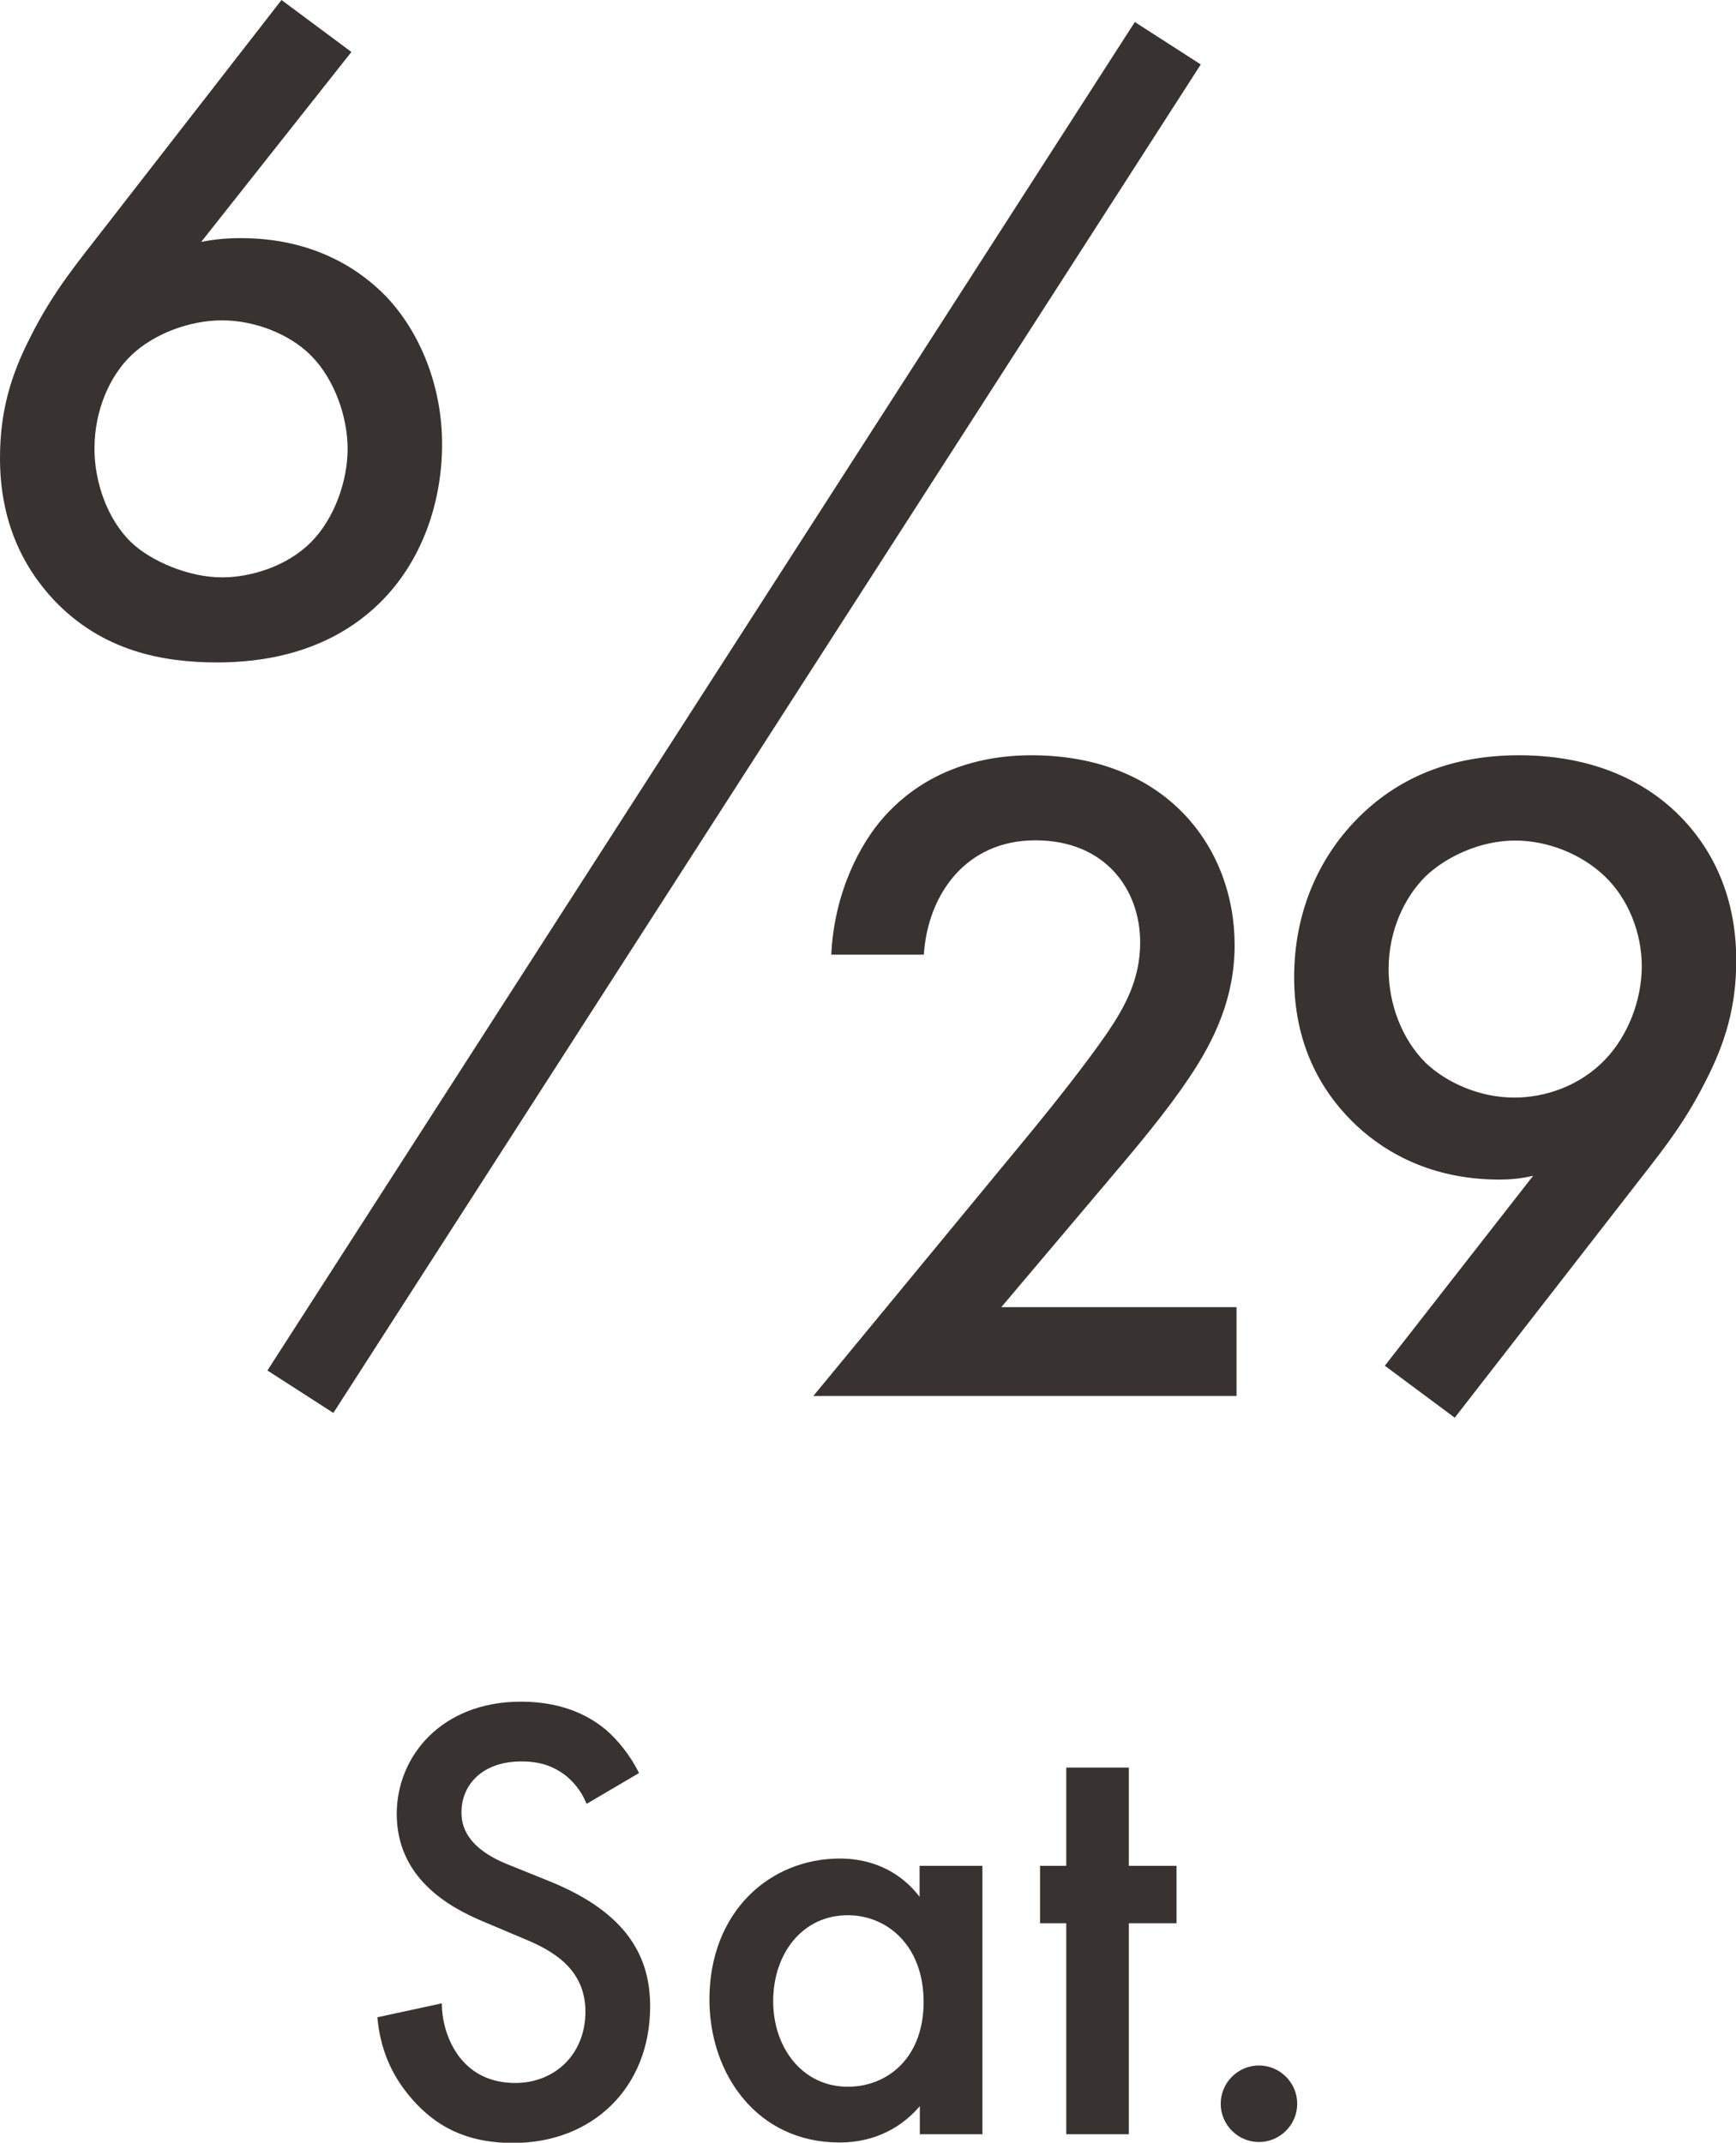
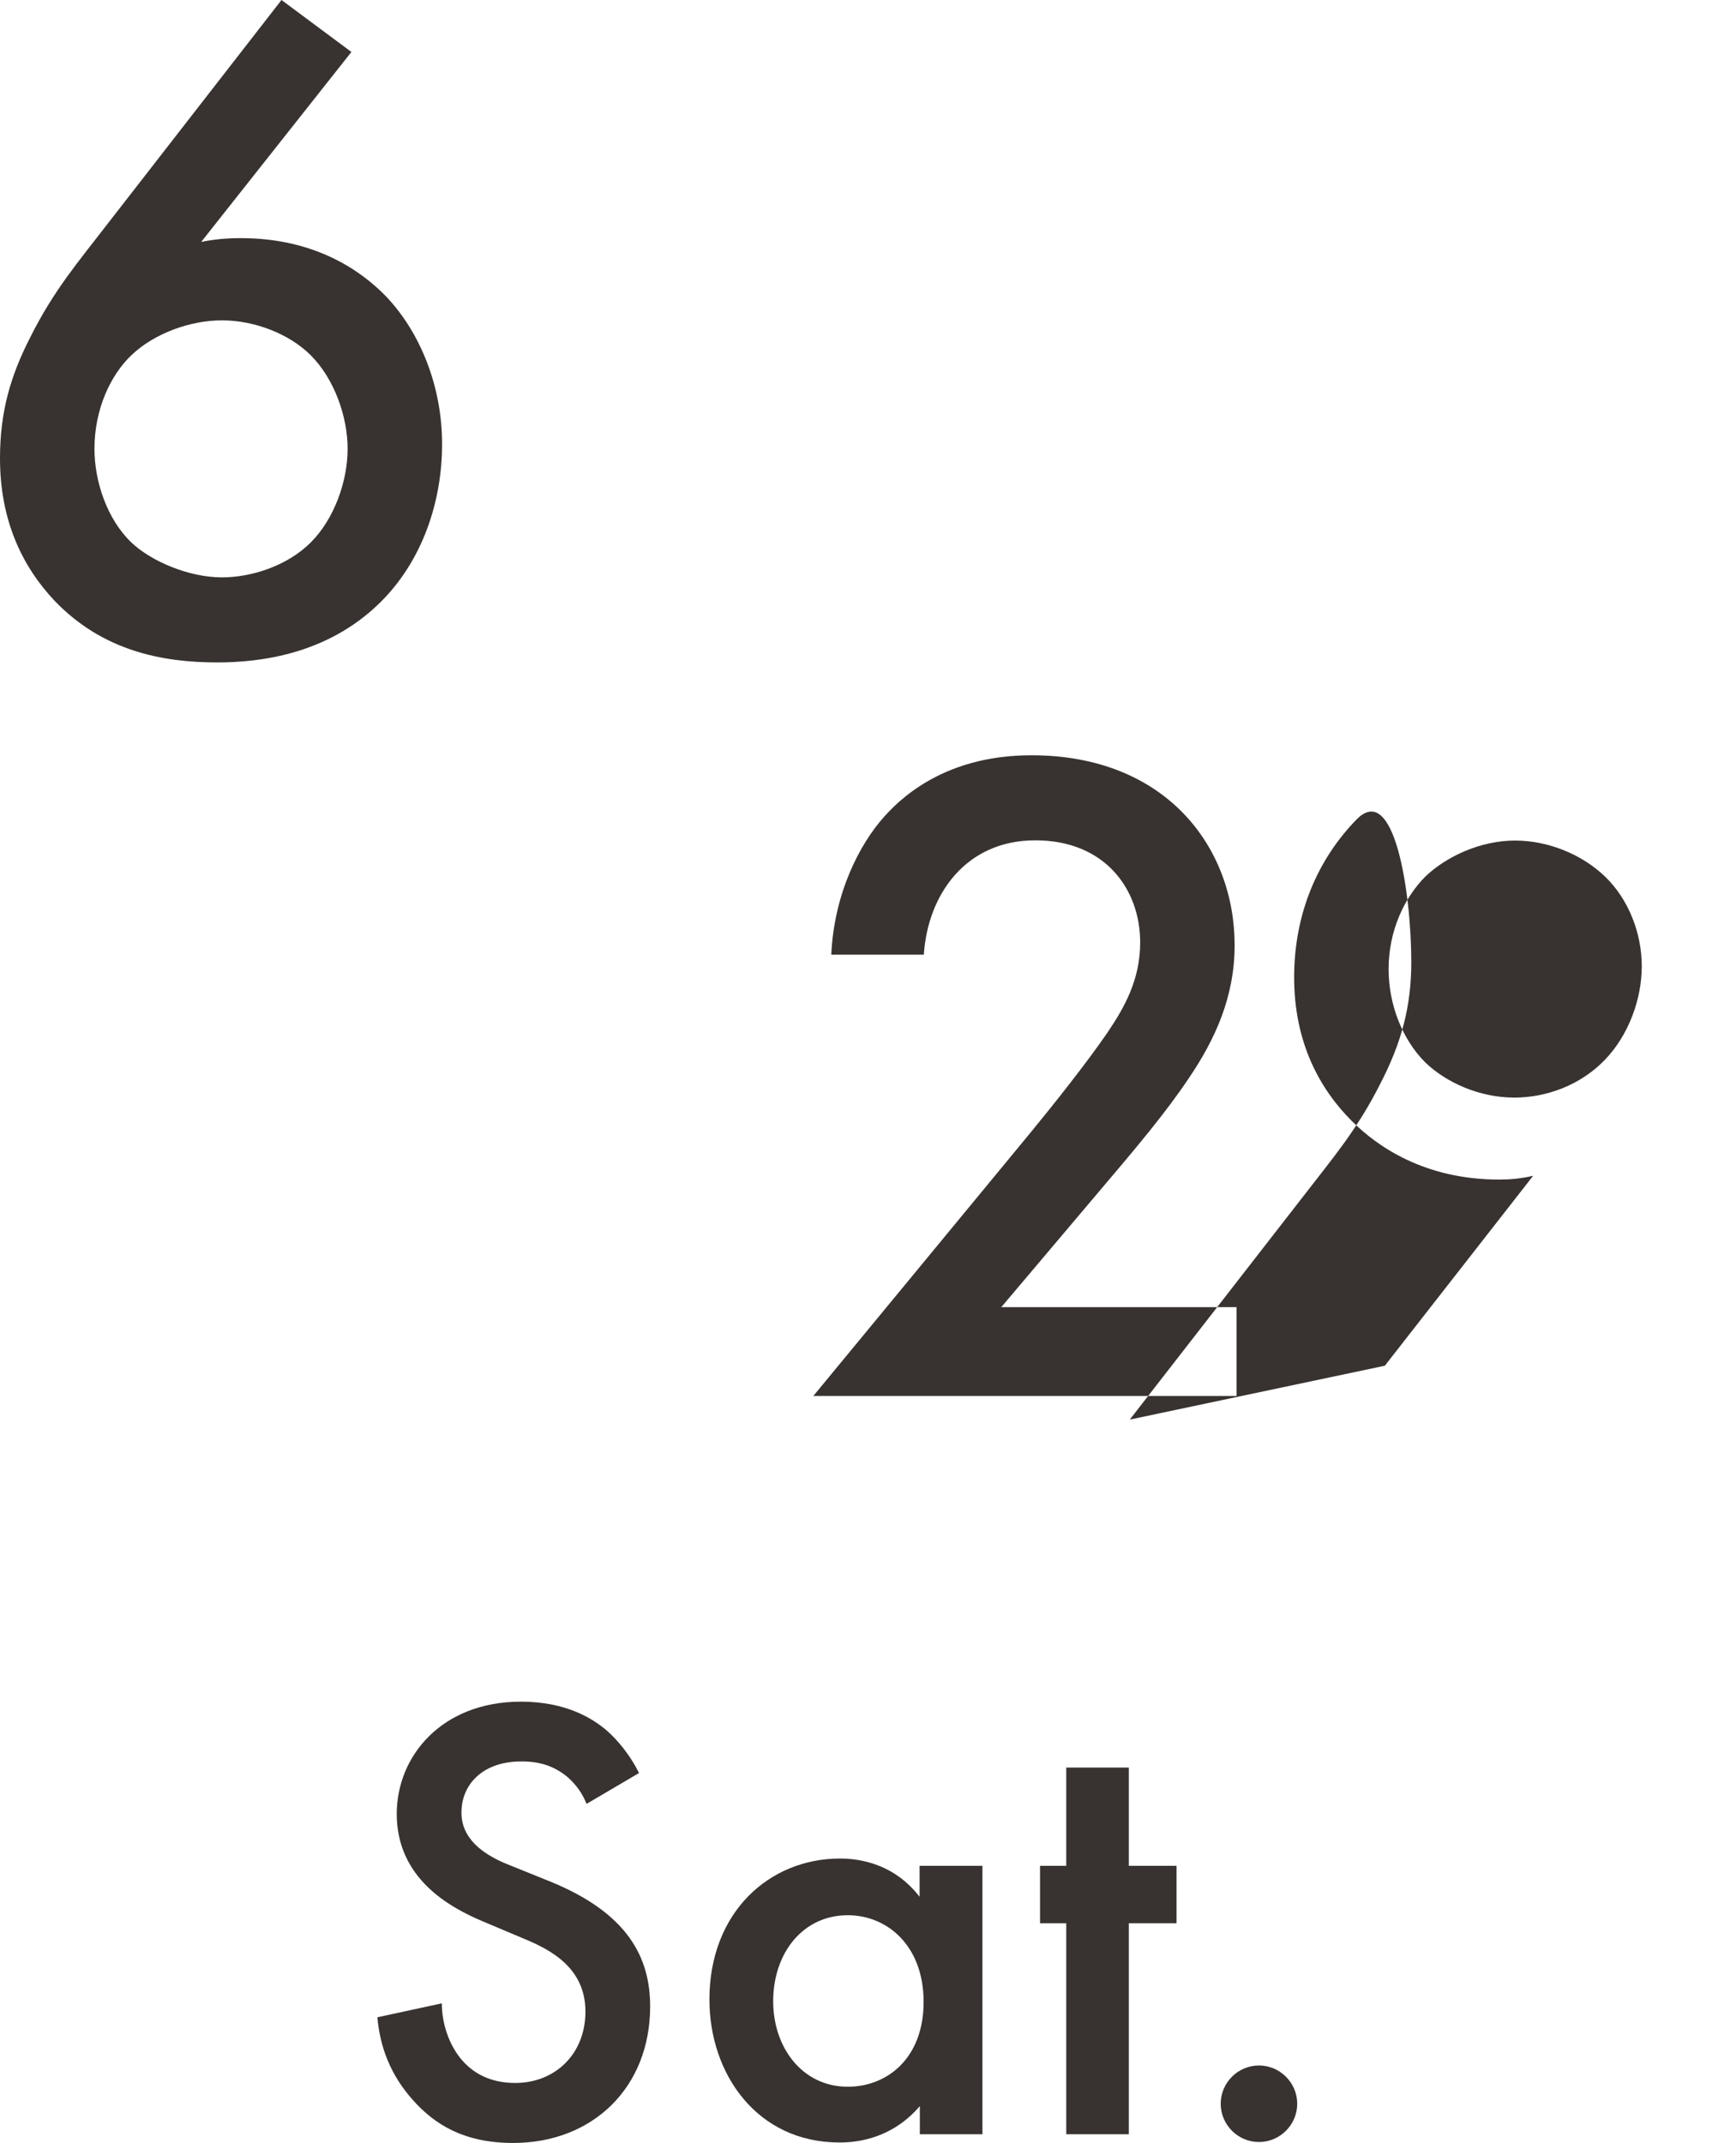
<svg xmlns="http://www.w3.org/2000/svg" id="_レイヤー_2" data-name="レイヤー_2" viewBox="0 0 73.51 90.7">
  <defs>
    <style>.cls-2{fill:#383330}</style>
  </defs>
  <g id="_テキスト" data-name="テキスト">
-     <path d="M24.83 76.34c-.16-.4-.41-.78-.81-1.13-.57-.46-1.16-.65-1.94-.65-1.67 0-2.54 1-2.54 2.16 0 .54.19 1.48 1.94 2.19l1.81.73c3.32 1.35 4.24 3.24 4.24 5.29 0 3.43-2.43 5.78-5.8 5.78-2.08 0-3.32-.78-4.24-1.81-.97-1.08-1.4-2.27-1.51-3.51l2.73-.59c0 .89.32 1.73.76 2.29.51.65 1.27 1.08 2.35 1.08 1.67 0 2.97-1.21 2.97-3.02s-1.4-2.59-2.59-3.08l-1.73-.73c-1.49-.62-3.67-1.86-3.67-4.56 0-2.43 1.89-4.75 5.26-4.75 1.94 0 3.05.73 3.62 1.21.49.43 1 1.05 1.38 1.81l-2.21 1.3ZM38.95 78.98h2.65v11.36h-2.65v-1.19c-1.16 1.35-2.59 1.54-3.4 1.54-3.51 0-5.51-2.92-5.51-6.05 0-3.7 2.54-5.97 5.53-5.97.84 0 2.29.22 3.37 1.62v-1.32Zm-6.21 5.73c0 1.97 1.24 3.62 3.16 3.62 1.67 0 3.21-1.21 3.21-3.59s-1.54-3.67-3.21-3.67c-1.92 0-3.16 1.62-3.16 3.64M47.8 81.41v8.93h-2.65v-8.93h-1.11v-2.43h1.11v-4.16h2.65v4.16h2.02v2.43zM53.31 87.43c.89 0 1.62.73 1.62 1.62s-.73 1.62-1.62 1.62-1.62-.73-1.62-1.62.73-1.62 1.62-1.62M14.88 2.2l-6.36 8.04c.6-.12 1.12-.16 1.68-.16 3.12 0 5.08 1.36 6.16 2.48 1.44 1.52 2.36 3.8 2.36 6.24s-.84 4.96-2.64 6.72c-2.24 2.2-5.12 2.52-6.88 2.52-2.32 0-4.84-.48-6.88-2.6C.92 23.96 0 22 0 19.4c0-1.96.44-3.48 1.28-5.12 1-2 2.04-3.2 3.24-4.76L11.92 0zM5.56 15.04C4.68 15.88 4 17.32 4 19c0 1.36.52 2.96 1.56 3.96.84.8 2.44 1.48 3.84 1.48 1.24 0 2.76-.48 3.76-1.48s1.56-2.6 1.56-3.96-.56-2.96-1.56-3.96c-.92-.92-2.4-1.48-3.76-1.48s-2.88.56-3.84 1.48M52.36 59.09H34.44l9.24-11.2c.92-1.12 2.32-2.88 3.2-4.16.76-1.12 1.4-2.28 1.4-3.84 0-2.24-1.48-4.32-4.44-4.32s-4.56 2.32-4.72 4.84H35.2c.12-2.6 1.2-4.68 2.24-5.84.96-1.08 2.88-2.6 6.24-2.6 5.68 0 8.6 3.88 8.6 8.04 0 2.2-.84 4-1.92 5.6-.96 1.44-2.2 2.92-3.8 4.8l-4.16 4.92h9.96zM58.64 57.81l6.28-8.04c-.52.12-.96.16-1.44.16-3.16 0-5.16-1.4-6.24-2.48-1.36-1.36-2.44-3.32-2.44-6.08s1.04-5.04 2.64-6.68c1.68-1.72 3.92-2.72 6.88-2.72 3.64 0 5.76 1.48 6.88 2.64s2.32 3.08 2.32 6.04c0 1.92-.44 3.44-1.28 5.08-1 2-2.04 3.2-3.24 4.76l-7.4 9.52zm9.32-12.95c1-1.04 1.56-2.56 1.56-3.96s-.56-2.84-1.56-3.8-2.44-1.52-3.8-1.52c-1.48 0-2.92.68-3.8 1.52-.88.88-1.56 2.28-1.56 3.92 0 1.48.56 2.96 1.56 3.96.88.84 2.28 1.48 3.76 1.48 1.36 0 2.8-.52 3.84-1.6" class="cls-2" />
-     <path d="M12.72 58.91 49.45 1.83" style="fill:none;stroke:#383330;stroke-miterlimit:10;stroke-width:3.32px" />
+     <path d="M24.83 76.34c-.16-.4-.41-.78-.81-1.13-.57-.46-1.16-.65-1.94-.65-1.67 0-2.54 1-2.54 2.16 0 .54.19 1.48 1.94 2.19l1.81.73c3.32 1.35 4.24 3.24 4.24 5.29 0 3.43-2.43 5.78-5.8 5.78-2.08 0-3.32-.78-4.24-1.81-.97-1.08-1.4-2.27-1.51-3.51l2.73-.59c0 .89.32 1.73.76 2.29.51.65 1.27 1.08 2.35 1.08 1.67 0 2.97-1.21 2.97-3.02s-1.4-2.59-2.59-3.08l-1.73-.73c-1.49-.62-3.67-1.86-3.67-4.56 0-2.43 1.89-4.75 5.26-4.75 1.94 0 3.05.73 3.62 1.21.49.43 1 1.05 1.38 1.81l-2.21 1.3ZM38.95 78.98h2.65v11.36h-2.65v-1.19c-1.16 1.35-2.59 1.54-3.4 1.54-3.51 0-5.51-2.92-5.51-6.05 0-3.7 2.54-5.97 5.53-5.97.84 0 2.29.22 3.37 1.62v-1.32Zm-6.21 5.73c0 1.97 1.24 3.62 3.16 3.62 1.67 0 3.21-1.21 3.21-3.59s-1.54-3.67-3.21-3.67c-1.92 0-3.16 1.62-3.16 3.64M47.8 81.41v8.93h-2.65v-8.93h-1.11v-2.43h1.11v-4.16h2.65v4.16h2.02v2.43zM53.31 87.43c.89 0 1.62.73 1.62 1.62s-.73 1.62-1.62 1.62-1.62-.73-1.62-1.62.73-1.62 1.62-1.62M14.88 2.2l-6.36 8.04c.6-.12 1.12-.16 1.68-.16 3.12 0 5.08 1.36 6.16 2.48 1.44 1.52 2.36 3.8 2.36 6.24s-.84 4.96-2.64 6.72c-2.24 2.2-5.12 2.52-6.88 2.52-2.32 0-4.84-.48-6.88-2.6C.92 23.96 0 22 0 19.4c0-1.96.44-3.48 1.28-5.12 1-2 2.04-3.2 3.24-4.76L11.92 0zM5.56 15.04C4.68 15.88 4 17.32 4 19c0 1.36.52 2.96 1.56 3.96.84.8 2.44 1.48 3.84 1.48 1.24 0 2.76-.48 3.76-1.48s1.56-2.6 1.56-3.96-.56-2.96-1.56-3.96c-.92-.92-2.4-1.48-3.76-1.48s-2.88.56-3.84 1.48M52.36 59.09H34.44l9.24-11.2c.92-1.12 2.32-2.88 3.2-4.16.76-1.12 1.4-2.28 1.4-3.84 0-2.24-1.48-4.32-4.44-4.32s-4.56 2.32-4.72 4.84H35.2c.12-2.6 1.2-4.68 2.24-5.84.96-1.08 2.88-2.6 6.24-2.6 5.68 0 8.6 3.88 8.6 8.04 0 2.2-.84 4-1.92 5.6-.96 1.44-2.2 2.92-3.8 4.8l-4.16 4.92h9.96zM58.64 57.81l6.28-8.04c-.52.12-.96.16-1.44.16-3.16 0-5.16-1.4-6.24-2.48-1.36-1.36-2.44-3.32-2.44-6.08s1.04-5.04 2.64-6.68s2.32 3.08 2.32 6.04c0 1.92-.44 3.44-1.28 5.08-1 2-2.04 3.2-3.24 4.76l-7.4 9.52zm9.32-12.95c1-1.04 1.56-2.56 1.56-3.96s-.56-2.84-1.56-3.8-2.44-1.52-3.8-1.52c-1.48 0-2.92.68-3.8 1.52-.88.88-1.56 2.28-1.56 3.92 0 1.48.56 2.96 1.56 3.96.88.84 2.28 1.48 3.76 1.48 1.36 0 2.8-.52 3.84-1.6" class="cls-2" />
  </g>
</svg>